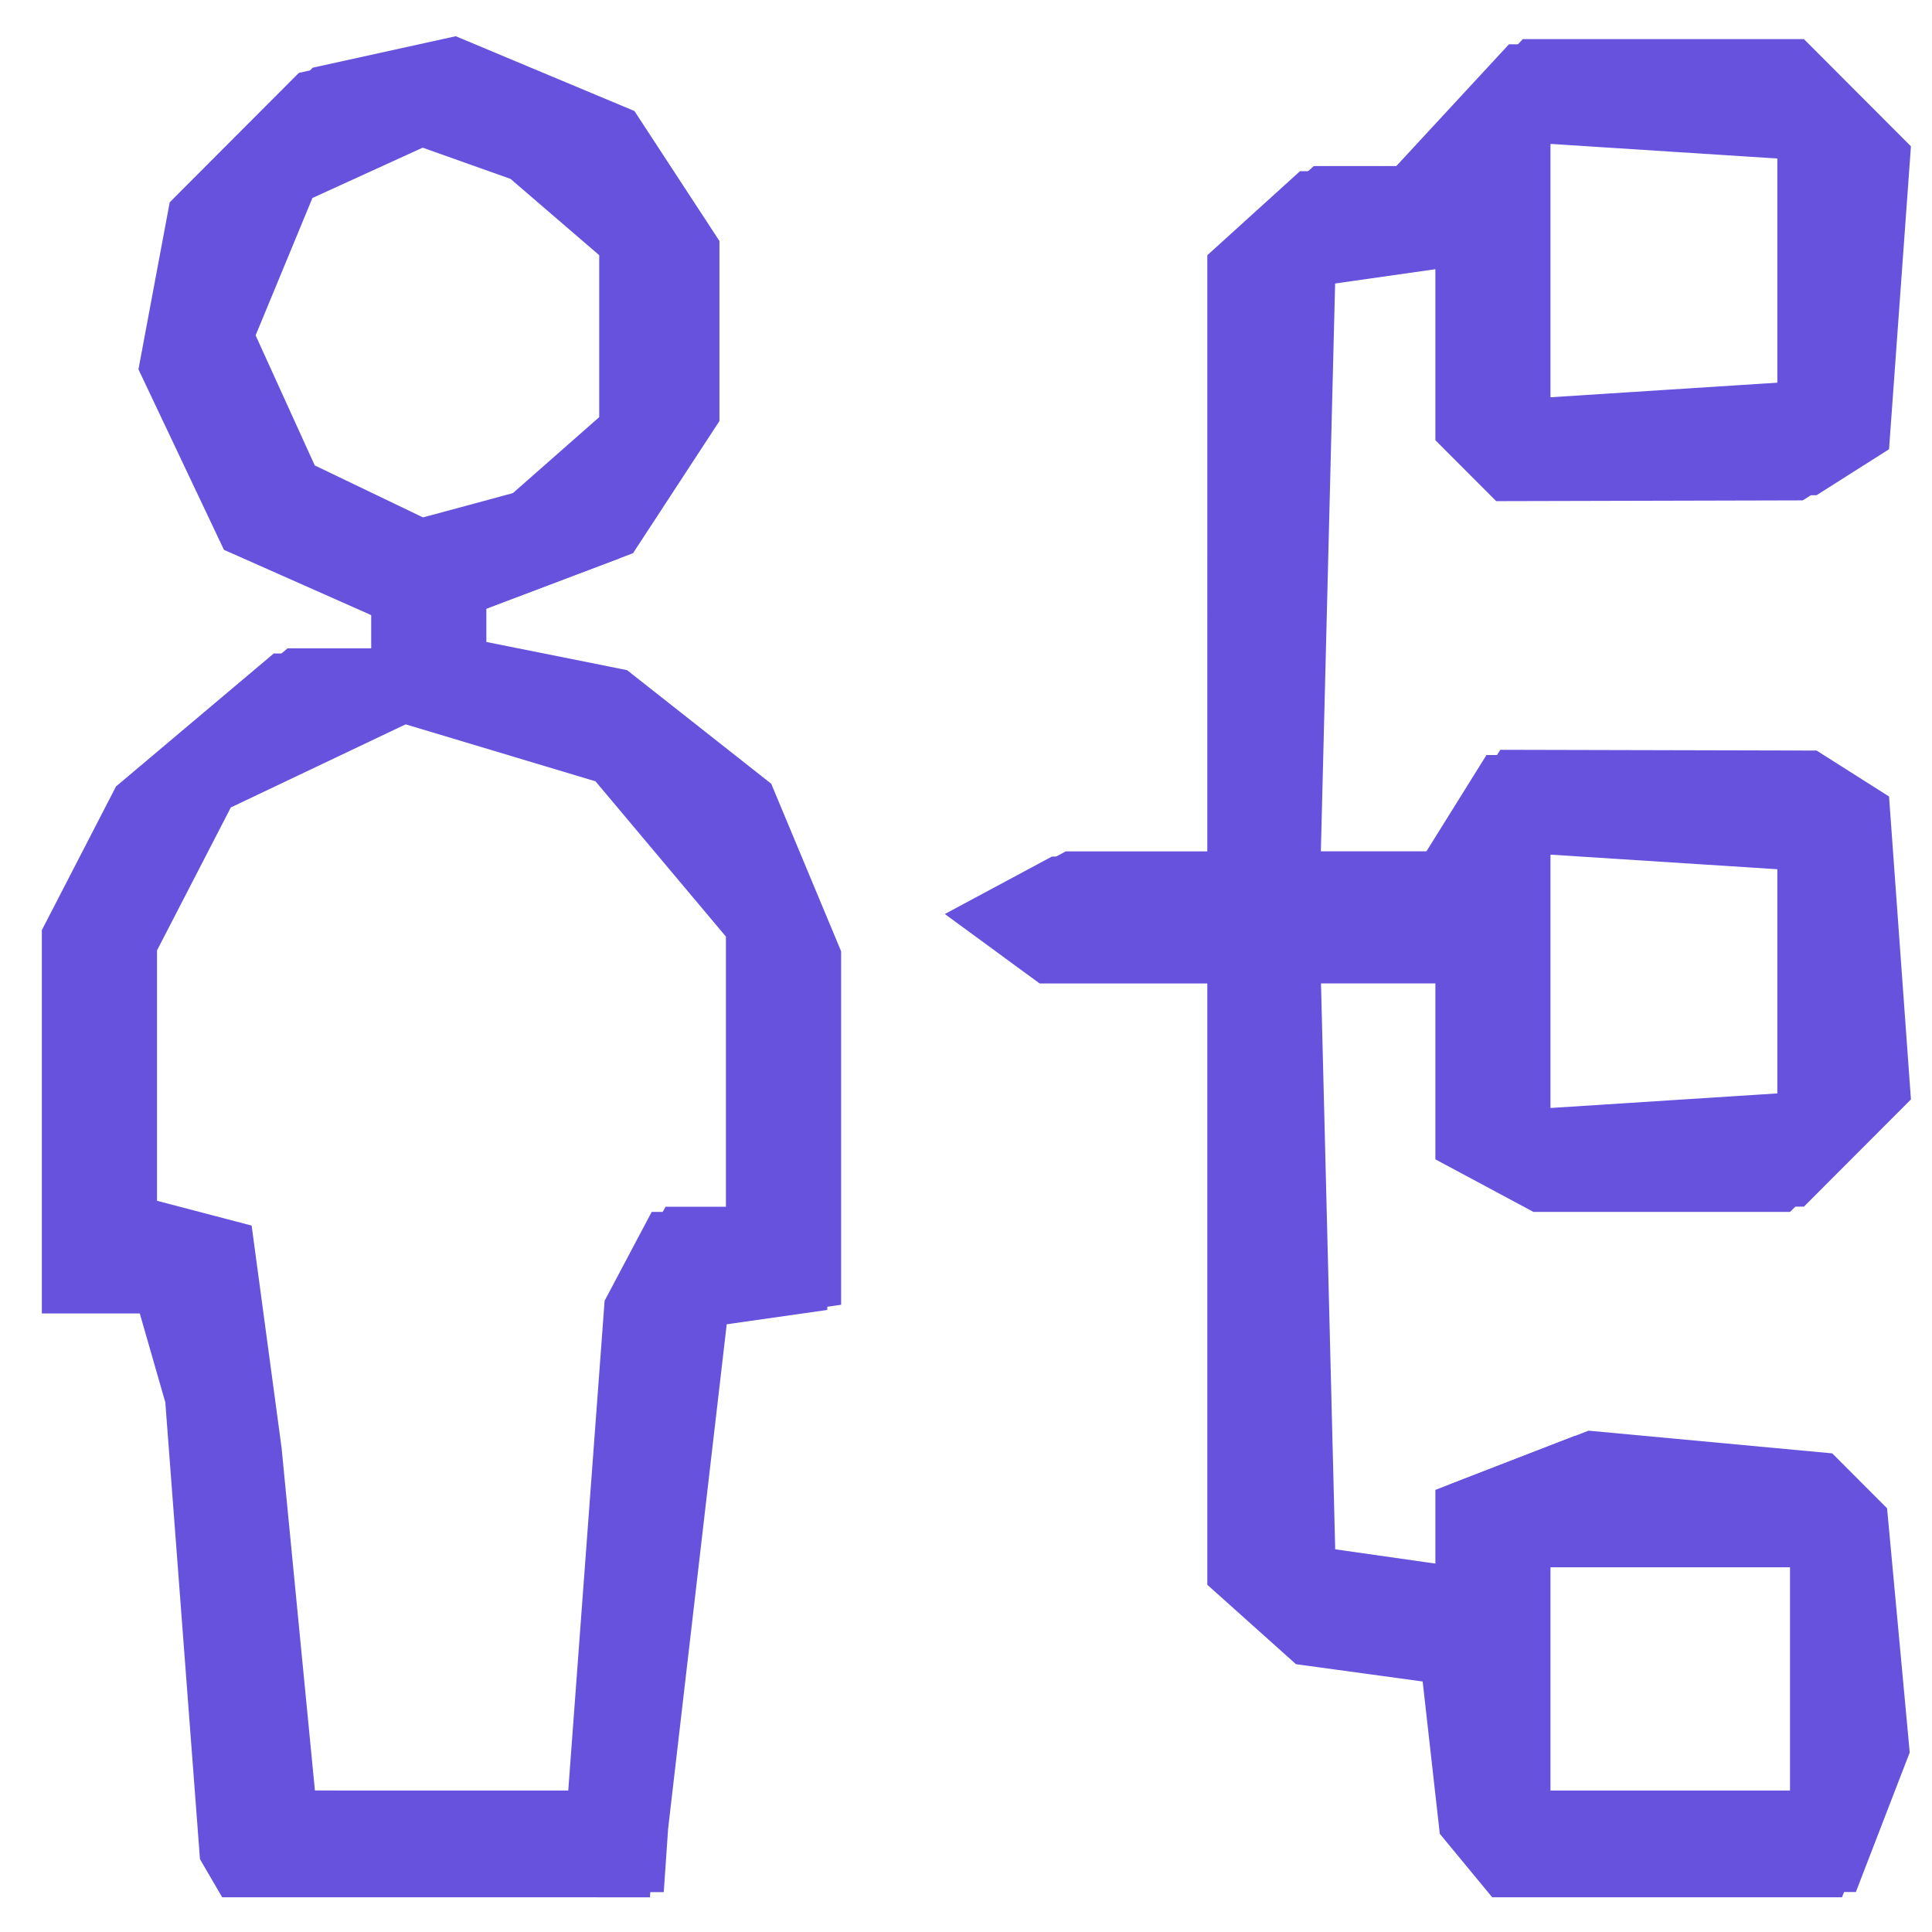
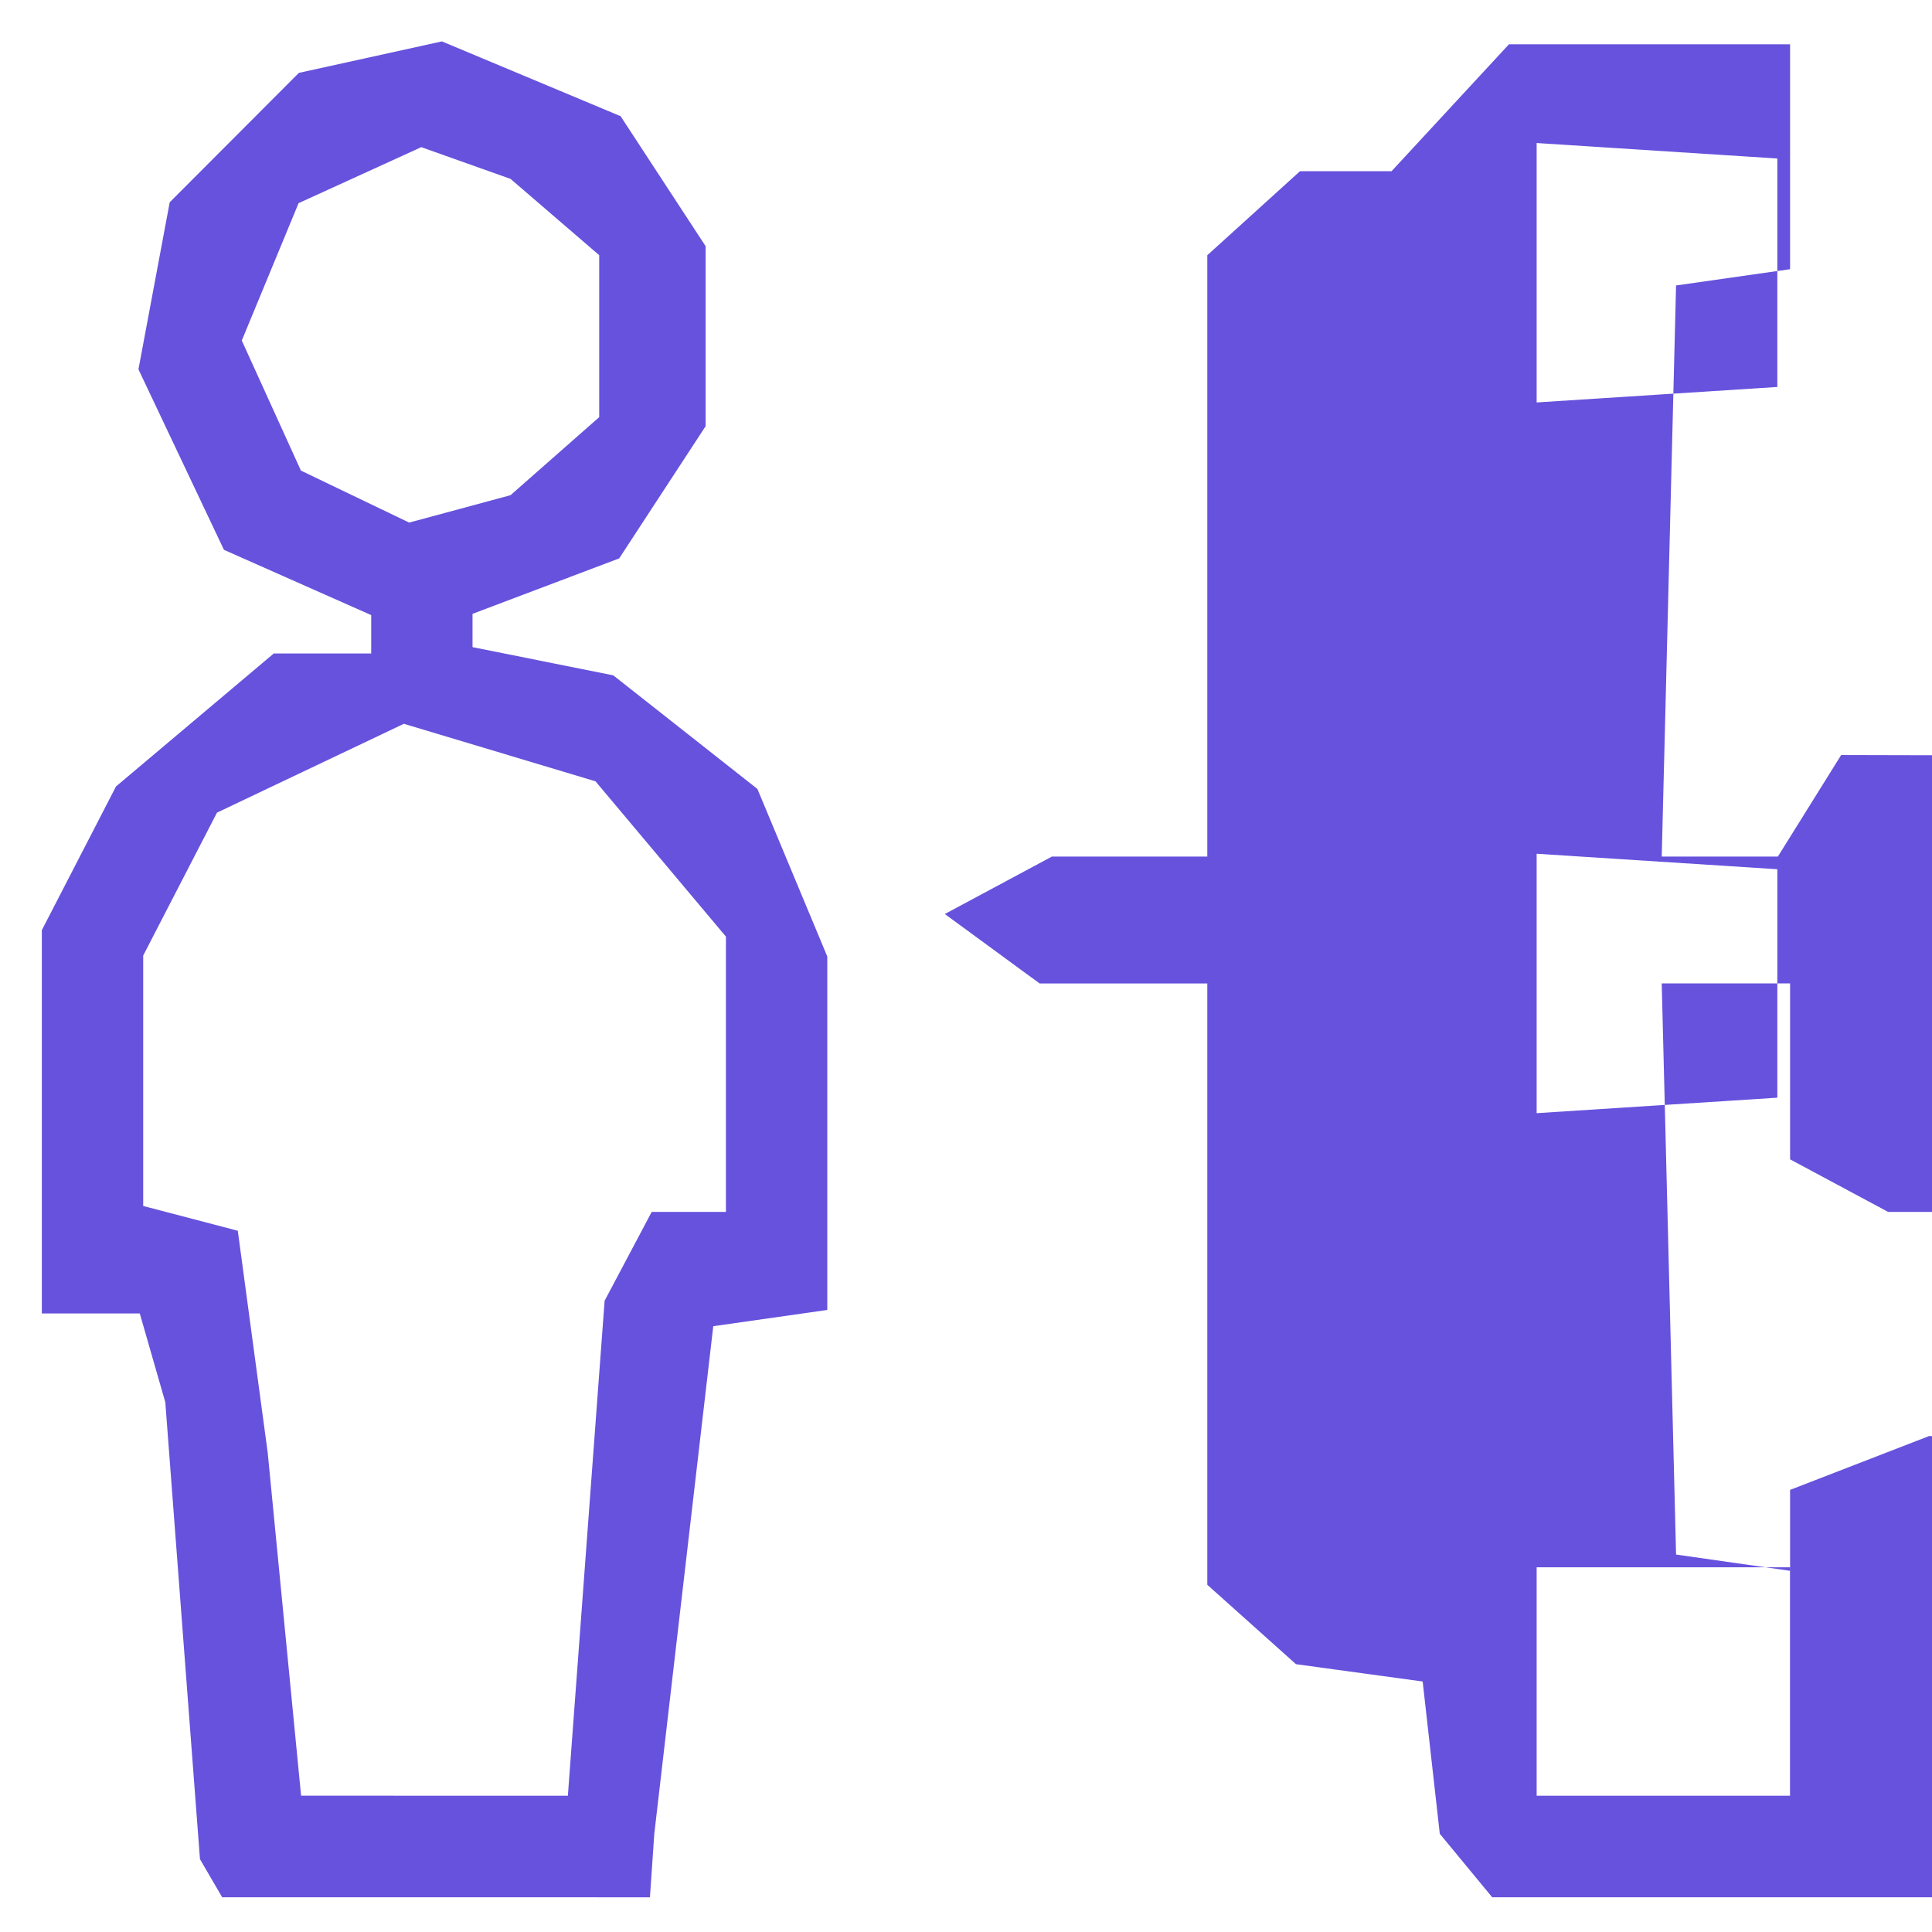
<svg xmlns="http://www.w3.org/2000/svg" xmlns:ns1="http://sodipodi.sourceforge.net/DTD/sodipodi-0.dtd" xmlns:ns2="http://www.inkscape.org/namespaces/inkscape" version="1.1" id="svg2" width="123" height="123" viewBox="0 0 123 123" ns1:docname="cost-effective.svg" ns2:version="1.2.2 (732a01da63, 2022-12-09)">
  <ns1:namedview id="namedview9" pagecolor="#505050" bordercolor="#ffffff" borderopacity="1" ns2:showpageshadow="0" ns2:pageopacity="0" ns2:pagecheckerboard="1" ns2:deskcolor="#505050" showgrid="false" ns2:zoom="7.3333333" ns2:cx="61.090909" ns2:cy="94.295455" ns2:window-width="1920" ns2:window-height="1051" ns2:window-x="4991" ns2:window-y="1984" ns2:window-maximized="1" ns2:current-layer="svg2" />
  <defs id="defs6">
    <filter style="color-interpolation-filters:sRGB" id="filter9140" x="-0.021" y="-0.021" width="1.042" height="1.042">
      <feGaussianBlur stdDeviation="0.642" id="feGaussianBlur9142" />
    </filter>
  </defs>
  <g id="g8" transform="matrix(1.613,0,0,1.616,-37.041,-34.476)">
-     <path style="fill:#6652dd;fill-opacity:1" d="m 40.72,95.875 h -8.441 l -0.438,-0.75 -0.438,-0.75 -0.684,-9 -0.684,-9 -0.504,-1.75 -0.504,-1.75 h -1.933 -1.933 v -7.55 -7.55 l 1.464,-2.831 1.464,-2.831 3.113,-2.619 3.113,-2.619 h 1.923 1.923 V 46.119 45.363 l -2.906,-1.286 -2.906,-1.286 -1.687,-3.555 -1.687,-3.555 0.617,-3.291 0.617,-3.291 2.549,-2.549 2.549,-2.549 2.823,-0.62 2.823,-0.62 3.526,1.473 3.526,1.473 1.678,2.561 1.678,2.561 v 3.546 3.546 l -1.706,2.604 -1.706,2.604 -2.894,1.092 -2.894,1.092 v 0.656 0.656 l 2.777,0.555 2.777,0.555 2.845,2.238 2.845,2.238 1.379,3.3 1.379,3.3 v 6.963 6.963 l -2.25,0.32 -2.25,0.32 -1.164,10 -1.164,10 -0.086,1.25 -0.086,1.25 z m -0.061,-4 h 5.265 l 0.725,-9.75 0.725,-9.75 0.929,-1.75 0.929,-1.75 h 1.465 1.465 v -5.423 -5.423 l -2.574,-3.059 -2.574,-3.059 -3.782,-1.133 -3.782,-1.133 -3.688,1.75 -3.688,1.75 -1.456,2.815 -1.456,2.815 v 4.933 4.933 l 1.867,0.488 1.867,0.488 0.591,4.378 0.591,4.378 0.658,6.75 0.658,6.75 z m 1.002,-50.696 2,-0.541 1.75,-1.537 1.75,-1.537 v -3.19 -3.19 l -1.75,-1.503 -1.75,-1.503 -1.762,-0.625 -1.762,-0.625 -2.421,1.103 -2.421,1.103 -1.121,2.706 -1.121,2.706 1.167,2.562 1.167,2.562 2.136,1.024 2.136,1.024 z m 47.647,54.696 h -6.902 l -1.034,-1.25 -1.034,-1.25 -0.338,-3 -0.338,-3 -2.5,-0.341 -2.5,-0.341 -1.75,-1.564 -1.75,-1.564 V 71.72 59.875 h -3.309 -3.309 l -1.871,-1.368 -1.871,-1.368 2.114,-1.132 2.114,-1.132 h 3.066 3.066 V 43.03 31.185 l 1.829,-1.655 1.829,-1.655 h 1.807 1.807 l 2.317,-2.5 2.317,-2.5 h 5.548 5.548 l 2.112,2.112 2.112,2.112 -0.432,5.967 -0.432,5.967 -1.43,0.905 -1.43,0.905 -6.05,0.015 -6.05,0.015 -1.2,-1.2 -1.2,-1.2 v -3.37 -3.37 l -2.25,0.32 -2.25,0.32 -0.283,11.25 -0.283,11.25 h 2.292 2.292 l 1.249,-2 1.249,-2 6.242,0.015 6.242,0.015 1.43,0.905 1.43,0.905 0.432,5.967 0.432,5.967 -2.112,2.112 -2.112,2.112 h -5.066 -5.066 l -1.934,-1.035 -1.934,-1.035 v -3.465 -3.465 h -2.533 -2.533 l 0.283,11.25 0.283,11.25 2.25,0.32 2.25,0.32 v -1.594 -1.594 l 2.75,-1.063 2.75,-1.063 4.809,0.447 4.809,0.447 1.082,1.082 1.082,1.082 0.447,4.809 0.447,4.809 -1.063,2.75 -1.063,2.75 z m -0.147,-4 h 5 v -4.5 -4.5 h -5 -5 v 4.5 4.5 z m -0.25,-27.195 4.75,-0.305 v -4.5 -4.5 l -4.75,-0.305 -4.75,-0.305 v 5.11 5.11 z m 0,-28 4.75,-0.305 v -4.5 -4.5 l -4.75,-0.305 -4.75,-0.305 v 5.11 5.11 z" id="path6181" />
-     <path style="fill:#6652dd;fill-opacity:1;filter:url(#filter9140)" d="m 40.174,96.079 h -8.441 l -0.438,-0.75 -0.438,-0.75 -0.684,-9 -0.684,-9 -0.504,-1.75 -0.504,-1.75 H 26.548 24.615 v -7.55 -7.55 l 1.464,-2.831 1.464,-2.831 3.113,-2.619 3.113,-2.619 h 1.923 1.923 v -0.756 -0.756 l -2.906,-1.286 -2.906,-1.286 -1.687,-3.555 -1.687,-3.555 0.617,-3.291 0.617,-3.291 2.549,-2.549 2.549,-2.549 2.823,-0.62 2.823,-0.62 3.526,1.473 3.526,1.473 1.678,2.561 1.678,2.561 v 3.546 3.546 l -1.706,2.604 -1.706,2.604 -2.894,1.092 -2.894,1.092 v 0.656 0.656 l 2.777,0.555 2.777,0.555 2.845,2.238 2.845,2.238 1.379,3.3 1.379,3.3 v 6.963 6.963 l -2.25,0.32 -2.25,0.32 -1.164,10 -1.164,10 -0.086,1.25 -0.086,1.25 z m -0.061,-4 h 5.265 l 0.725,-9.75 0.725,-9.75 0.929,-1.75 0.929,-1.75 h 1.465 1.465 v -5.423 -5.423 l -2.574,-3.059 -2.574,-3.059 -3.782,-1.133 -3.782,-1.133 -3.688,1.75 -3.688,1.75 -1.456,2.815 -1.456,2.815 v 4.933 4.933 l 1.867,0.488 1.867,0.488 0.591,4.378 0.591,4.378 0.658,6.75 0.658,6.75 z m 1.002,-50.696 2,-0.541 1.75,-1.537 1.75,-1.537 v -3.19 -3.19 l -1.75,-1.503 -1.75,-1.503 -1.762,-0.625 -1.762,-0.625 -2.421,1.103 -2.421,1.103 -1.121,2.706 -1.121,2.706 1.167,2.562 1.167,2.562 2.136,1.024 2.136,1.024 z m 47.647,54.696 h -6.902 l -1.034,-1.25 -1.034,-1.25 -0.338,-3 -0.338,-3 -2.5,-0.341 -2.5,-0.341 -1.75,-1.564 -1.75,-1.564 V 71.924 60.079 h -3.309 -3.309 l -1.871,-1.368 -1.871,-1.368 2.114,-1.132 2.114,-1.132 h 3.066 3.066 V 43.234 31.389 l 1.829,-1.655 1.829,-1.655 h 1.807 1.807 l 2.317,-2.5 2.317,-2.5 h 5.548 5.548 l 2.112,2.112 2.112,2.112 -0.432,5.967 -0.432,5.967 -1.43,0.905 -1.43,0.905 -6.05,0.015 -6.05,0.015 -1.2,-1.2 -1.2,-1.2 V 35.31 31.94 l -2.25,0.32 -2.25,0.32 -0.283,11.25 -0.283,11.25 h 2.292 2.292 l 1.249,-2 1.249,-2 6.242,0.015 6.242,0.015 1.43,0.905 1.43,0.905 0.432,5.967 0.432,5.967 -2.112,2.112 -2.112,2.112 h -5.066 -5.066 l -1.934,-1.035 -1.934,-1.035 v -3.465 -3.465 h -2.533 -2.533 l 0.283,11.25 0.283,11.25 2.25,0.32 2.25,0.32 v -1.594 -1.594 l 2.75,-1.063 2.75,-1.063 4.809,0.447 4.809,0.447 1.082,1.082 1.082,1.082 0.447,4.809 0.447,4.809 -1.063,2.75 -1.063,2.75 z m -0.147,-4 h 5 v -4.5 -4.5 h -5 -5 v 4.5 4.5 z m -0.25,-27.195 4.75,-0.305 v -4.5 -4.5 l -4.75,-0.305 -4.75,-0.305 v 5.11 5.11 z m 0,-28 4.75,-0.305 v -4.5 -4.5 l -4.75,-0.305 -4.75,-0.305 v 5.11 5.11 z" id="path6181-9" />
+     <path style="fill:#6652dd;fill-opacity:1;filter:url(#filter9140)" d="m 40.174,96.079 h -8.441 l -0.438,-0.75 -0.438,-0.75 -0.684,-9 -0.684,-9 -0.504,-1.75 -0.504,-1.75 H 26.548 24.615 v -7.55 -7.55 l 1.464,-2.831 1.464,-2.831 3.113,-2.619 3.113,-2.619 h 1.923 1.923 v -0.756 -0.756 l -2.906,-1.286 -2.906,-1.286 -1.687,-3.555 -1.687,-3.555 0.617,-3.291 0.617,-3.291 2.549,-2.549 2.549,-2.549 2.823,-0.62 2.823,-0.62 3.526,1.473 3.526,1.473 1.678,2.561 1.678,2.561 v 3.546 3.546 l -1.706,2.604 -1.706,2.604 -2.894,1.092 -2.894,1.092 v 0.656 0.656 l 2.777,0.555 2.777,0.555 2.845,2.238 2.845,2.238 1.379,3.3 1.379,3.3 v 6.963 6.963 l -2.25,0.32 -2.25,0.32 -1.164,10 -1.164,10 -0.086,1.25 -0.086,1.25 z m -0.061,-4 h 5.265 l 0.725,-9.75 0.725,-9.75 0.929,-1.75 0.929,-1.75 h 1.465 1.465 v -5.423 -5.423 l -2.574,-3.059 -2.574,-3.059 -3.782,-1.133 -3.782,-1.133 -3.688,1.75 -3.688,1.75 -1.456,2.815 -1.456,2.815 v 4.933 4.933 l 1.867,0.488 1.867,0.488 0.591,4.378 0.591,4.378 0.658,6.75 0.658,6.75 z m 1.002,-50.696 2,-0.541 1.75,-1.537 1.75,-1.537 v -3.19 -3.19 l -1.75,-1.503 -1.75,-1.503 -1.762,-0.625 -1.762,-0.625 -2.421,1.103 -2.421,1.103 -1.121,2.706 -1.121,2.706 1.167,2.562 1.167,2.562 2.136,1.024 2.136,1.024 z m 47.647,54.696 h -6.902 l -1.034,-1.25 -1.034,-1.25 -0.338,-3 -0.338,-3 -2.5,-0.341 -2.5,-0.341 -1.75,-1.564 -1.75,-1.564 V 71.924 60.079 h -3.309 -3.309 l -1.871,-1.368 -1.871,-1.368 2.114,-1.132 2.114,-1.132 h 3.066 3.066 V 43.234 31.389 l 1.829,-1.655 1.829,-1.655 h 1.807 1.807 l 2.317,-2.5 2.317,-2.5 h 5.548 5.548 V 35.31 31.94 l -2.25,0.32 -2.25,0.32 -0.283,11.25 -0.283,11.25 h 2.292 2.292 l 1.249,-2 1.249,-2 6.242,0.015 6.242,0.015 1.43,0.905 1.43,0.905 0.432,5.967 0.432,5.967 -2.112,2.112 -2.112,2.112 h -5.066 -5.066 l -1.934,-1.035 -1.934,-1.035 v -3.465 -3.465 h -2.533 -2.533 l 0.283,11.25 0.283,11.25 2.25,0.32 2.25,0.32 v -1.594 -1.594 l 2.75,-1.063 2.75,-1.063 4.809,0.447 4.809,0.447 1.082,1.082 1.082,1.082 0.447,4.809 0.447,4.809 -1.063,2.75 -1.063,2.75 z m -0.147,-4 h 5 v -4.5 -4.5 h -5 -5 v 4.5 4.5 z m -0.25,-27.195 4.75,-0.305 v -4.5 -4.5 l -4.75,-0.305 -4.75,-0.305 v 5.11 5.11 z m 0,-28 4.75,-0.305 v -4.5 -4.5 l -4.75,-0.305 -4.75,-0.305 v 5.11 5.11 z" id="path6181-9" />
  </g>
</svg>